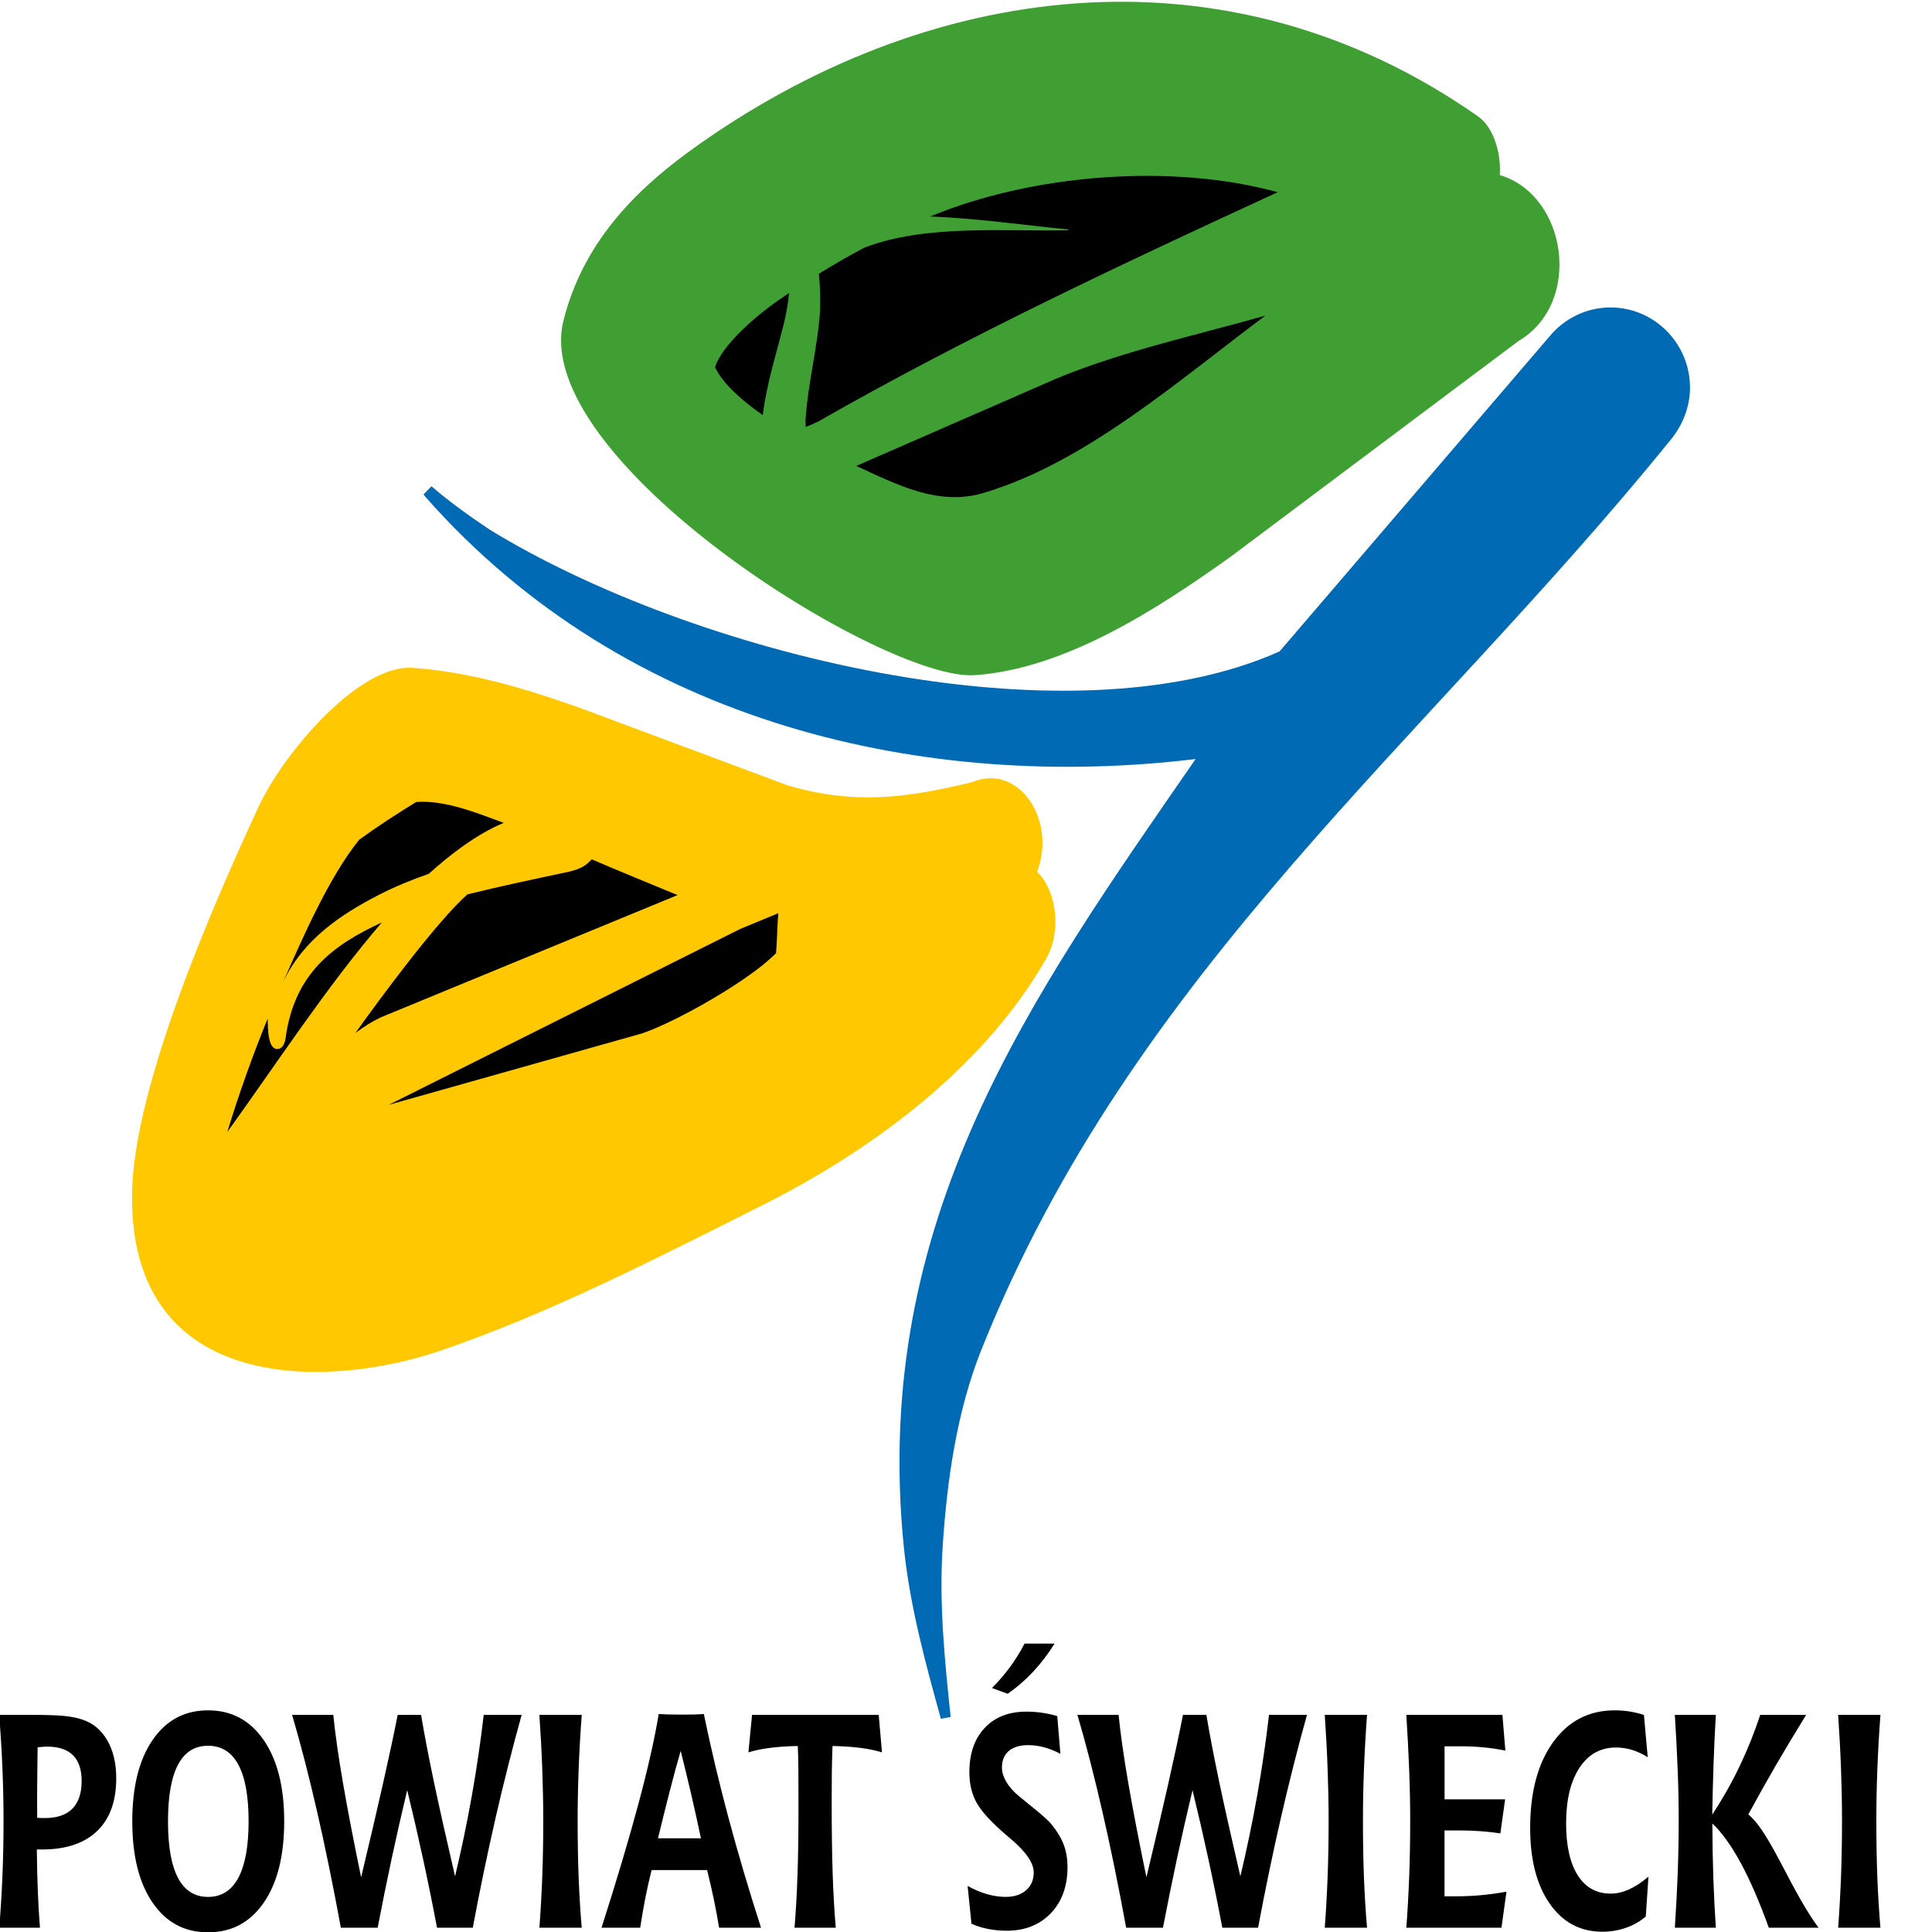
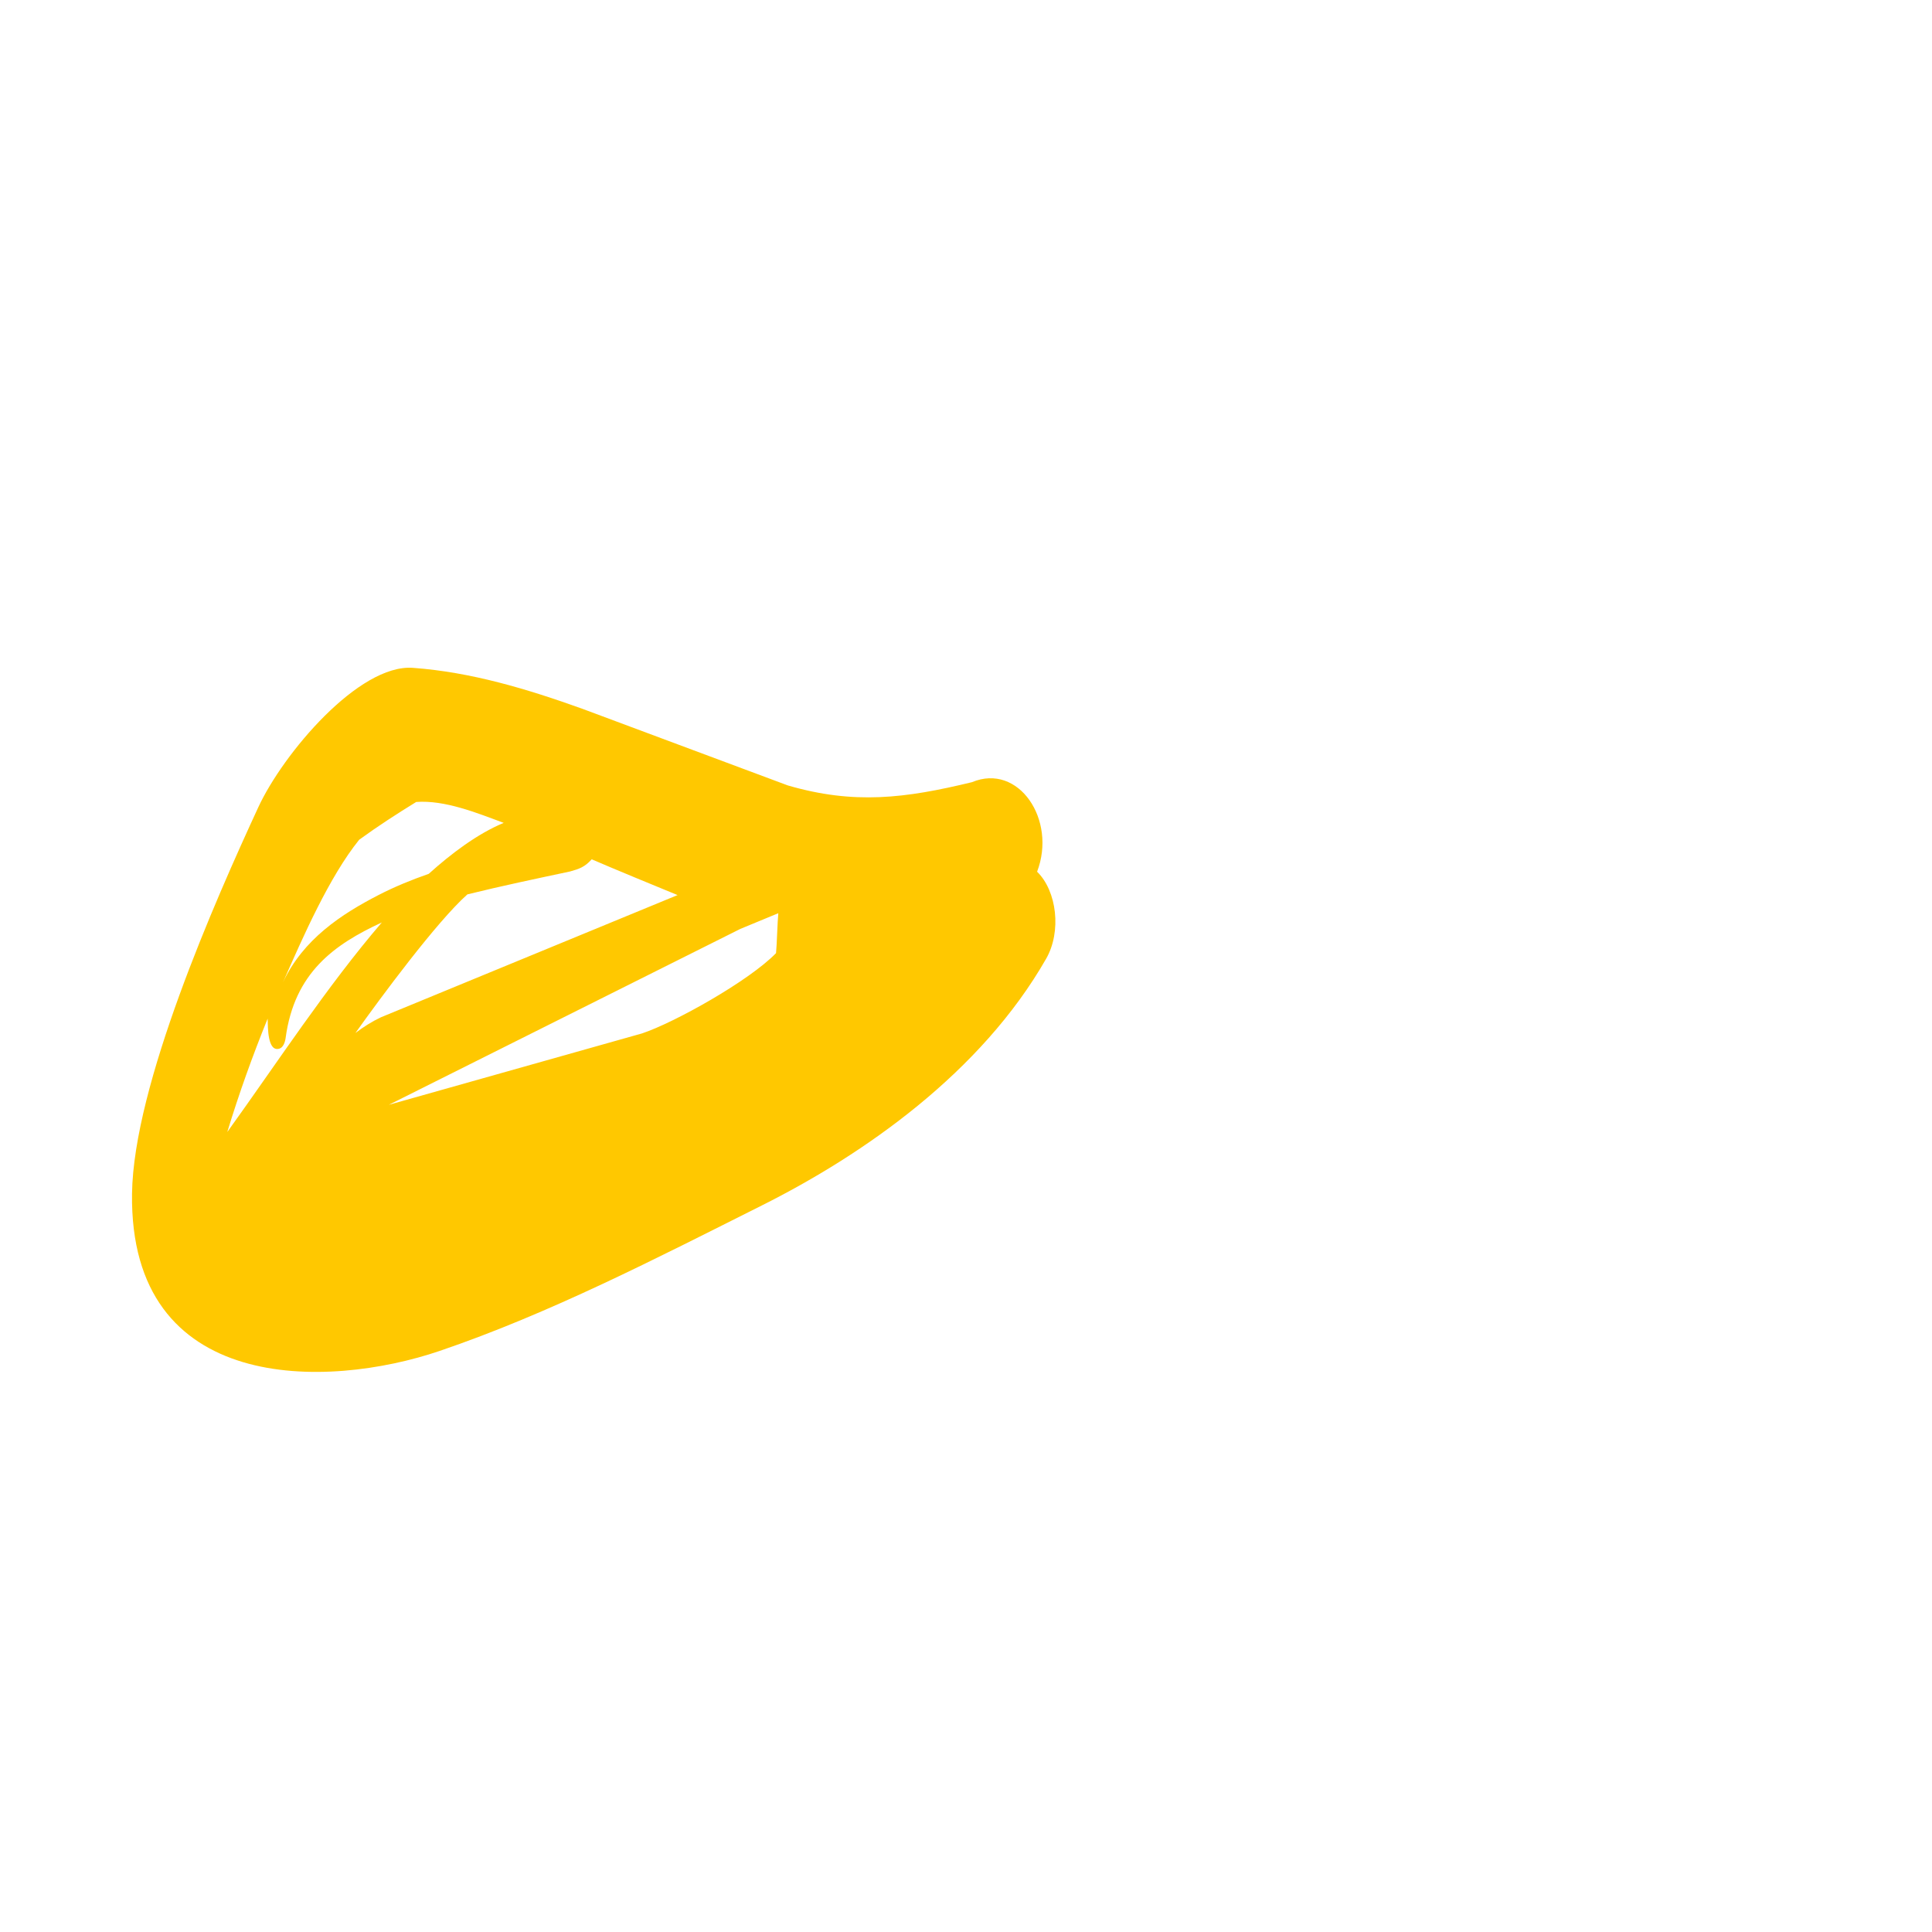
<svg xmlns="http://www.w3.org/2000/svg" xml:space="preserve" id="logo" viewBox="0 0 100 100">
  <g fill-rule="evenodd" transform="matrix(.229 0 0 -.235 -19.513 120)">
-     <path d="m93.616 110.27c0.206-0.023 0.431-0.044 0.655-0.056 0.225-0.011 0.575-0.011 1.051-0.011 2.775 0 4.859 0.688 6.251 2.064 1.392 1.376 2.092 3.418 2.092 6.125 0 2.498-0.655 4.373-1.958 5.649-1.311 1.265-3.26 1.897-5.856 1.897-0.422 0-1.087-0.044-2.003-0.133h-0.135c-0.045-3.34-0.081-6.203-0.098-8.6-0.018-2.386-0.018-4.705 0-6.936zm-8.577-24.225c0.314 3.684 0.557 7.49 0.718 11.43 0.17 3.928 0.251 7.979 0.251 12.14 0 3.773-0.081 7.601-0.251 11.496-0.162 3.895-0.405 7.835-0.718 11.818h7.158c3.449 0 5.991-0.078 7.617-0.244 1.617-0.166 3-0.444 4.141-0.832 2.371-0.799 4.211-2.331 5.541-4.594 1.32-2.264 1.984-5.038 1.984-8.312 0-5.049-1.446-8.922-4.329-11.618-2.883-2.697-7.05-4.05-12.484-4.05h-1.131c0.036-3.296 0.108-6.381 0.224-9.255 0.117-2.863 0.279-5.527 0.485-7.979h-9.206zm47.197 40.082c-3.018 0-5.281-1.387-6.79-4.162-1.509-2.774-2.264-6.935-2.264-12.484 0-5.527 0.755-9.688 2.264-12.473 1.509-2.785 3.772-4.173 6.79-4.173 3.018 0 5.299 1.398 6.844 4.206 1.545 2.807 2.318 6.958 2.318 12.44 0 5.504-0.764 9.655-2.3 12.451-1.536 2.796-3.826 4.195-6.862 4.195zm0 7.801c5.299 0 9.493-2.186 12.574-6.547 3.09-4.372 4.635-10.332 4.635-17.9 0-7.591-1.536-13.561-4.617-17.91-3.08-4.361-7.275-6.536-12.592-6.536-5.299 0-9.475 2.175-12.538 6.536-3.063 4.35-4.59 10.32-4.59 17.91 0 7.59 1.527 13.56 4.59 17.911 3.062 4.361 7.239 6.536 12.538 6.536zm18.995-0.998h9.314c0.405-4.028 1.132-9.033 2.183-14.992 1.06-5.959 2.425-12.884 4.104-20.774 1.895 7.69 3.53 14.526 4.913 20.486 1.374 5.959 2.497 11.052 3.35 15.28h5.29c0.682-4.028 1.643-8.9 2.865-14.604 1.23-5.692 2.838-12.684 4.814-20.962 1.455 5.959 2.731 11.896 3.808 17.833 1.078 5.926 1.968 11.841 2.668 17.733h8.577c-2.048-7.18-4.006-14.682-5.856-22.527-1.85-7.857-3.584-15.968-5.191-24.358h-8.083c-0.979 5.049-2.03 10.098-3.152 15.136-1.123 5.038-2.317 10.098-3.584 15.17-1.222-4.971-2.389-9.966-3.494-14.992-1.105-5.027-2.165-10.131-3.188-15.314h-8.317c-1.733 9.211-3.53 17.766-5.389 25.656-1.859 7.89-3.736 14.959-5.632 21.229zm55.909 0h9.556c-0.314-4.117-0.548-8.123-0.7-12.018-0.153-3.884-0.225-7.657-0.225-11.297 0-4.417 0.071-8.567 0.225-12.451 0.152-3.884 0.386-7.59 0.7-11.119h-9.57c0.279 3.595 0.494 7.358 0.647 11.263 0.153 3.917 0.225 8.012 0.225 12.307 0 3.54-0.071 7.235-0.215 11.086-0.135 3.862-0.359 7.934-0.656 12.229zm31.92-7.934c-0.835-2.841-1.679-5.837-2.506-9-0.835-3.151-1.706-6.569-2.623-10.253h9.709c-0.737 3.385-1.482 6.669-2.245 9.865-0.764 3.196-1.545 6.325-2.336 9.388zm-4.967 8.123c0.647-0.044 1.356-0.077 2.12-0.1 0.763-0.022 1.903-0.034 3.431-0.034 1.276 0 2.236 0.012 2.865 0.034 0.638 0.022 1.23 0.055 1.787 0.1 1.545-7.324 3.386-14.881 5.515-22.66 2.137-7.779 4.598-15.913 7.41-24.414h-9.476c-0.35 2.075-0.745 4.162-1.194 6.259-0.449 2.086-0.952 4.239-1.518 6.447h-12.548c-0.512-1.976-0.979-4.017-1.41-6.136-0.431-2.131-0.817-4.317-1.167-6.569h-8.739c3.44 10.465 6.224 19.586 8.353 27.343 2.138 7.757 3.655 14.337 4.571 19.73zm30.698-47.073c0.296 3.451 0.521 7.312 0.673 11.596 0.153 4.272 0.225 9.266 0.225 14.97 0 3.862-0.008 6.692-0.026 8.501s-0.064 3.462-0.135 4.96c-2.344-0.044-4.437-0.177-6.261-0.411-1.823-0.222-3.457-0.555-4.894-0.988l0.817 8.256h28.633l0.736-8.256c-1.436 0.433-3.071 0.766-4.912 0.988-1.832 0.233-3.925 0.366-6.269 0.411-0.072-1.842-0.126-3.74-0.153-5.704-0.026-1.964-0.035-3.996-0.035-6.103 0-6.503 0.071-11.952 0.224-16.346 0.152-4.406 0.386-8.367 0.701-11.874h-9.323zm39.995 0.877-0.871 8.323c1.491-0.799 2.964-1.409 4.41-1.809 1.446-0.399 2.838-0.599 4.167-0.599 1.95 0 3.494 0.489 4.644 1.465 1.149 0.976 1.724 2.286 1.724 3.928 0 2.087-1.779 4.595-5.345 7.513-0.403 0.333-0.709 0.577-0.916 0.754-3.404 2.852-5.64 5.249-6.7 7.169-1.06 1.92-1.589 4.117-1.589 6.614 0 4.117 1.15 7.369 3.458 9.765 2.309 2.397 5.442 3.596 9.413 3.596 1.185 0 2.371-0.078 3.548-0.245 1.176-0.167 2.326-0.411 3.448-0.732l0.71-8.323c-1.194 0.633-2.398 1.11-3.619 1.431-1.221 0.322-2.443 0.489-3.673 0.489-1.895 0-3.35-0.433-4.383-1.288-1.024-0.855-1.536-2.075-1.536-3.651 0-1.021 0.342-2.087 1.015-3.196 0.673-1.099 1.652-2.164 2.936-3.185 0.557-0.455 1.365-1.088 2.416-1.92 2.533-1.964 4.141-3.373 4.841-4.217 1.302-1.564 2.227-3.073 2.784-4.538 0.548-1.464 0.826-3.096 0.826-4.894 0-4.183-1.258-7.557-3.772-10.132-2.524-2.564-5.838-3.851-9.96-3.851-1.446 0-2.829 0.122-4.158 0.378-1.338 0.244-2.604 0.633-3.817 1.154zm11.999 61.71h6.79c-1.455-2.275-3.08-4.351-4.868-6.214-1.787-1.854-3.7-3.474-5.739-4.838l-3.548 1.265c1.474 1.431 2.821 2.963 4.051 4.583 1.23 1.631 2.336 3.362 3.314 5.205zm11.945-15.702h9.313c0.404-4.028 1.132-9.033 2.182-14.992 1.06-5.959 2.425-12.884 4.105-20.774 1.895 7.69 3.53 14.526 4.913 20.486 1.374 5.959 2.497 11.052 3.35 15.28h5.29c0.683-4.028 1.643-8.9 2.865-14.604 1.231-5.692 2.838-12.684 4.814-20.962 1.455 5.959 2.731 11.896 3.808 17.833 1.078 5.926 1.967 11.841 2.668 17.733h8.577c-2.048-7.18-4.006-14.682-5.856-22.527-1.85-7.857-3.583-15.968-5.191-24.358h-8.083c-0.979 5.049-2.03 10.098-3.153 15.136-1.123 5.038-2.317 10.098-3.583 15.17-1.221-4.971-2.389-9.966-3.494-14.992-1.105-5.027-2.164-10.131-3.188-15.314h-8.317c-1.733 9.211-3.529 17.766-5.388 25.656-1.859 7.89-3.736 14.959-5.631 21.229zm55.909 0h9.556c-0.314-4.117-0.548-8.123-0.701-12.018-0.152-3.884-0.224-7.657-0.224-11.297 0-4.417 0.072-8.567 0.224-12.451 0.153-3.884 0.386-7.59 0.701-11.119h-9.556c0.279 3.595 0.494 7.358 0.647 11.263 0.152 3.917 0.225 8.012 0.225 12.307 0 3.54-0.072 7.235-0.215 11.086-0.135 3.862-0.36 7.934-0.656 12.229zm18.448 0h21.708l0.664-7.868c-1.652 0.322-3.305 0.566-4.949 0.71-1.653 0.156-3.305 0.233-4.976 0.233h-3.817v-11.674h13.688l-1.078-7.513c-1.446 0.222-2.918 0.378-4.437 0.488-1.517 0.111-3.126 0.167-4.832 0.167h-3.35v-14.501h2.793c1.77 0 3.593 0.078 5.461 0.245 1.868 0.166 3.781 0.421 5.748 0.765l-1.132-7.934h-21.501c0.278 3.595 0.494 7.358 0.647 11.263 0.152 3.917 0.225 8.012 0.225 12.307 0 3.54-0.072 7.235-0.225 11.086-0.153 3.862-0.369 7.934-0.647 12.229zm54.113-44.41c-1.302-1.087-2.793-1.919-4.482-2.486-1.679-0.577-3.467-0.866-5.362-0.866-4.967 0-8.928 2.064-11.873 6.181-2.946 4.117-4.419 9.677-4.419 16.668 0 7.912 1.725 14.204 5.182 18.887 3.458 4.683 8.11 7.024 13.948 7.024 1.141 0 2.263-0.088 3.359-0.255 1.096-0.177 2.164-0.421 3.224-0.754l0.862-9.322c-1.158 0.71-2.326 1.254-3.52 1.609-1.195 0.355-2.416 0.533-3.665 0.533-3.484 0-6.242-1.487-8.245-4.472-2.011-2.974-3.018-7.058-3.018-12.24 0-4.938 0.88-8.756 2.632-11.441 1.751-2.686 4.239-4.028 7.445-4.028 1.356 0 2.74 0.31 4.15 0.933 1.41 0.61 2.874 1.553 4.383 2.808l-0.602-8.778zm6.566 44.41h9.269c-0.207-3.407-0.386-6.946-0.512-10.62-0.135-3.673-0.233-7.457-0.306-11.364 2.3 3.407 4.357 6.947 6.17 10.631 1.814 3.695 3.368 7.468 4.67 11.352h10.392c-2.452-3.862-4.724-7.546-6.817-11.052-2.084-3.518-4.168-7.135-6.26-10.864 0.845-0.688 1.697-1.62 2.569-2.775 0.862-1.164 1.913-2.818 3.143-4.96 0.647-1.132 1.589-2.852 2.838-5.171 2.964-5.571 5.407-9.588 7.338-12.062h-11.254c-2.092 5.659-4.203 10.409-6.34 14.259-2.146 3.84-4.284 6.747-6.422 8.7 0.018-4.317 0.09-8.356 0.225-12.129 0.135-3.773 0.323-7.38 0.566-10.831h-9.269c0.278 4.05 0.494 8.045 0.647 11.962 0.153 3.929 0.225 7.79 0.225 11.608 0 3.54-0.072 7.224-0.225 11.075-0.152 3.851-0.368 7.923-0.647 12.24zm36.913 0h9.556c-0.314-4.117-0.548-8.123-0.7-12.018-0.153-3.884-0.225-7.657-0.225-11.297 0-4.417 0.072-8.567 0.225-12.451 0.152-3.884 0.386-7.59 0.7-11.119h-9.556c0.279 3.595 0.494 7.358 0.646 11.263 0.153 3.917 0.225 8.012 0.225 12.307 0 3.54-0.072 7.235-0.216 11.086-0.134 3.862-0.359 7.934-0.655 12.229" />
-     <path d="m208.58 236.47c-38.804-14.554-76.587-3.954-84.108 23.596-7.52 27.549 17.995 61.889 56.8 76.443 38.804 14.553 76.587 3.954 84.107-23.596 7.521-27.55-17.995-61.889-56.799-76.443" />
    <path fill="#ffc800" d="m319.62 318.64c4.485-4.26 5.553-13.184 2.053-19.151-14.691-25.057-41.143-43.065-64.238-54.344-23.998-11.722-48.006-23.815-72.871-32.062-25.344-8.405-70.127-9.668-69.512 34.652 0.33 23.871 18.77 64.505 28.535 85.092 5.623 11.854 22.746 31.581 34.946 30.715 13.16-0.935 25.813-4.646 38.331-9.027l46.399-16.868c14.999-4.262 26.532-2.856 41.64 0.715 10.524 4.295 19.208-8.276 14.717-19.722zm-146.53-51.342 57.247 15.729c7.34 2.385 24.2 11.572 30.276 17.678 0.192 1.813 0.321 6.965 0.514 8.777-0.044-0.012-0.087-0.024-0.13-0.036-2.815-1.133-5.63-2.267-8.446-3.4l-79.461-38.749zm-27.389 18.976c-3.395-8.154-6.466-16.458-9.118-24.964 11.412 15.448 22.465 31.994 34.928 46.155-10.774-4.857-19.757-11.057-21.749-25.472-0.138-0.995-0.585-2.086-1.41-2.325-2.68-0.775-2.588 4.631-2.651 6.606zm53.359 43.121c-6.089 2.205-13.299 5.064-19.776 4.606-4.367-2.614-8.68-5.337-12.886-8.315-6.756-8.155-12.715-21.415-17.24-31.436 4.579 9.555 13.303 15.076 21.572 19.235 3.716 1.869 7.527 3.373 11.387 4.689 5.05 4.434 11.019 8.839 16.943 11.222zm39.297-15.902c-4.365 1.741-15.074 6.039-19.41 7.88-0.023-0.024-0.045-0.049-0.067-0.074-1.513-1.611-2.69-2.03-4.817-2.606-7.753-1.611-15.494-3.189-23.214-5.048-6.97-6.05-19.668-22.82-25.304-30.529 1.833 1.352 3.745 2.526 5.754 3.455" />
-     <path d="m329.37 392.46c-38.607-13.893-75.776-4.725-82.74 20.409-6.964 25.134 18.844 56.965 57.451 70.858 38.607 13.894 75.775 4.725 82.739-20.409 6.964-25.134-18.844-56.964-57.451-70.858" />
-     <path fill="#3f9f32" d="m428.41 435.52-65.052-47.508c-16.749-11.656-37.493-24.736-57.862-26.084-20.492-1.356-100.8 47.619-92.927 78.109 4.326 16.761 15.72 28.265 28.53 37.327 53.136 37.586 121.06 46.658 178.18 7.644 3.656-2.497 5.265-8.391 4.917-12.928 15.278-4.432 18.807-28.216 4.216-36.559zm-57.173 5.615c-15.472-4.298-32.129-7.782-47.079-13.808-14.849-6.314-29.697-12.628-44.546-18.941-0.281-0.119-0.568-0.242-0.857-0.37 9.298-4.16 18.552-8.895 28.727-5.956 23.066 6.665 44.044 24.752 63.755 39.074zm-113.62-21.91c0.835 6.86 3.18 13.865 4.858 20.513 0.482 2.091 0.891 4.216 1.082 6.371-0.981-0.645-1.956-1.298-2.927-1.96-3.992-2.723-12.187-9.326-13.794-14.376 0.009-0.026 0.018-0.052 0.027-0.077 1.914-3.986 7.343-8.228 10.754-10.47zm37.826 43.724c10.305-0.354 20.899-1.871 31.212-2.842 0.004-0.064 0.008-0.127 0.012-0.191-14.568-0.283-32.263 1.363-46.125-3.834-3.467-1.799-6.884-3.714-10.247-5.736 0.286-2.807 0.347-5.21 0.28-8.028-0.547-8.188-2.767-16.076-3.303-24.263 0.014-0.49 0.03-0.979 0.044-1.468 0.867 0.363 1.735 0.727 2.602 1.091 34.352 19.093 68.538 34.646 104.08 50.632-24.176 6.458-55.588 3.922-78.558-5.361" />
-     <path fill="#006ab5" d="m462.79 413.71c2.644 3.18 4.402 7.144 4.402 11.557 0 9.723-8.067 17.653-17.957 17.653-5.58 0-10.577-2.525-13.875-6.47l-60.931-69.286c-48.41-21.072-132.97-0.43-178.54 26.821-6.176 4.021-10.084 6.967-13.158 9.556l-1.797-1.797c0.164-0.203 0.327-0.406 0.491-0.609 45.708-50.48 113.59-64.796 174.02-57.676-37.139-52.363-73.347-101.3-65.965-173.4 1.325-12.952 4.836-25.47 8.387-37.981l2.213 0.39c-1.346 12.481-2.636 24.956-1.814 37.383 0.989 14.949 3.255 30.069 8.755 43.488 34.24 83.534 100.1 133.46 155.76 200.38" />
  </g>
</svg>